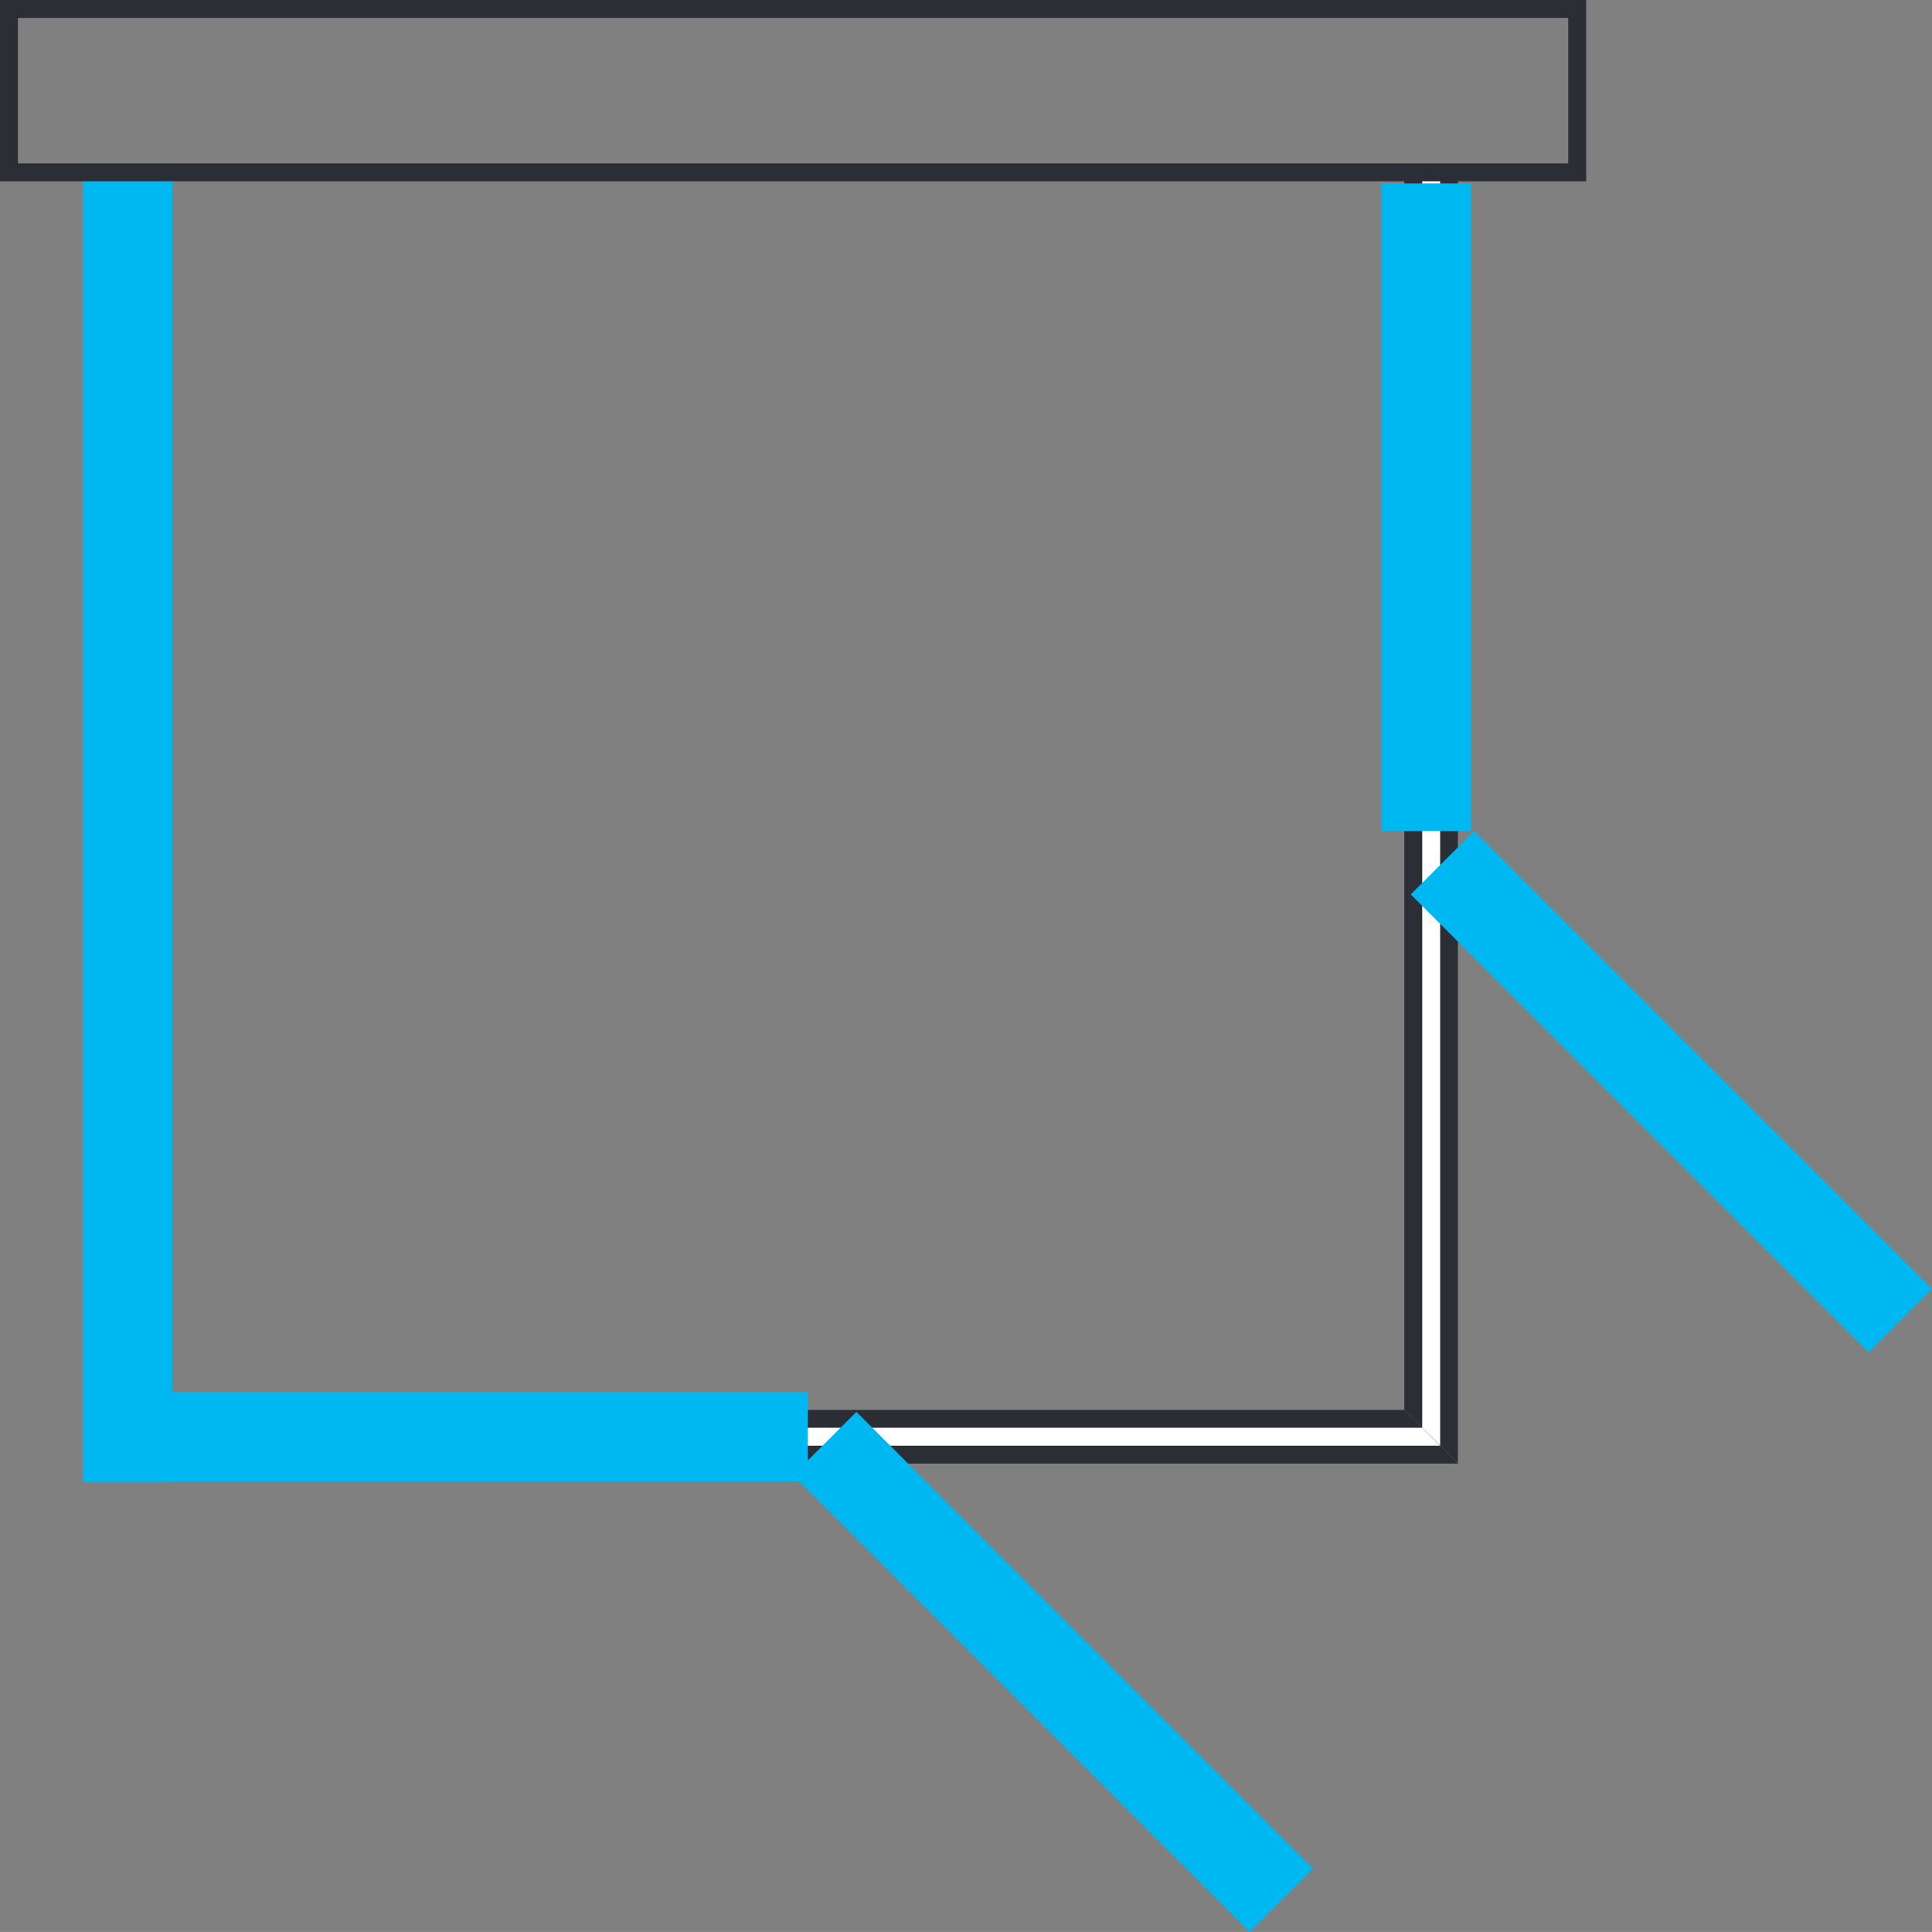
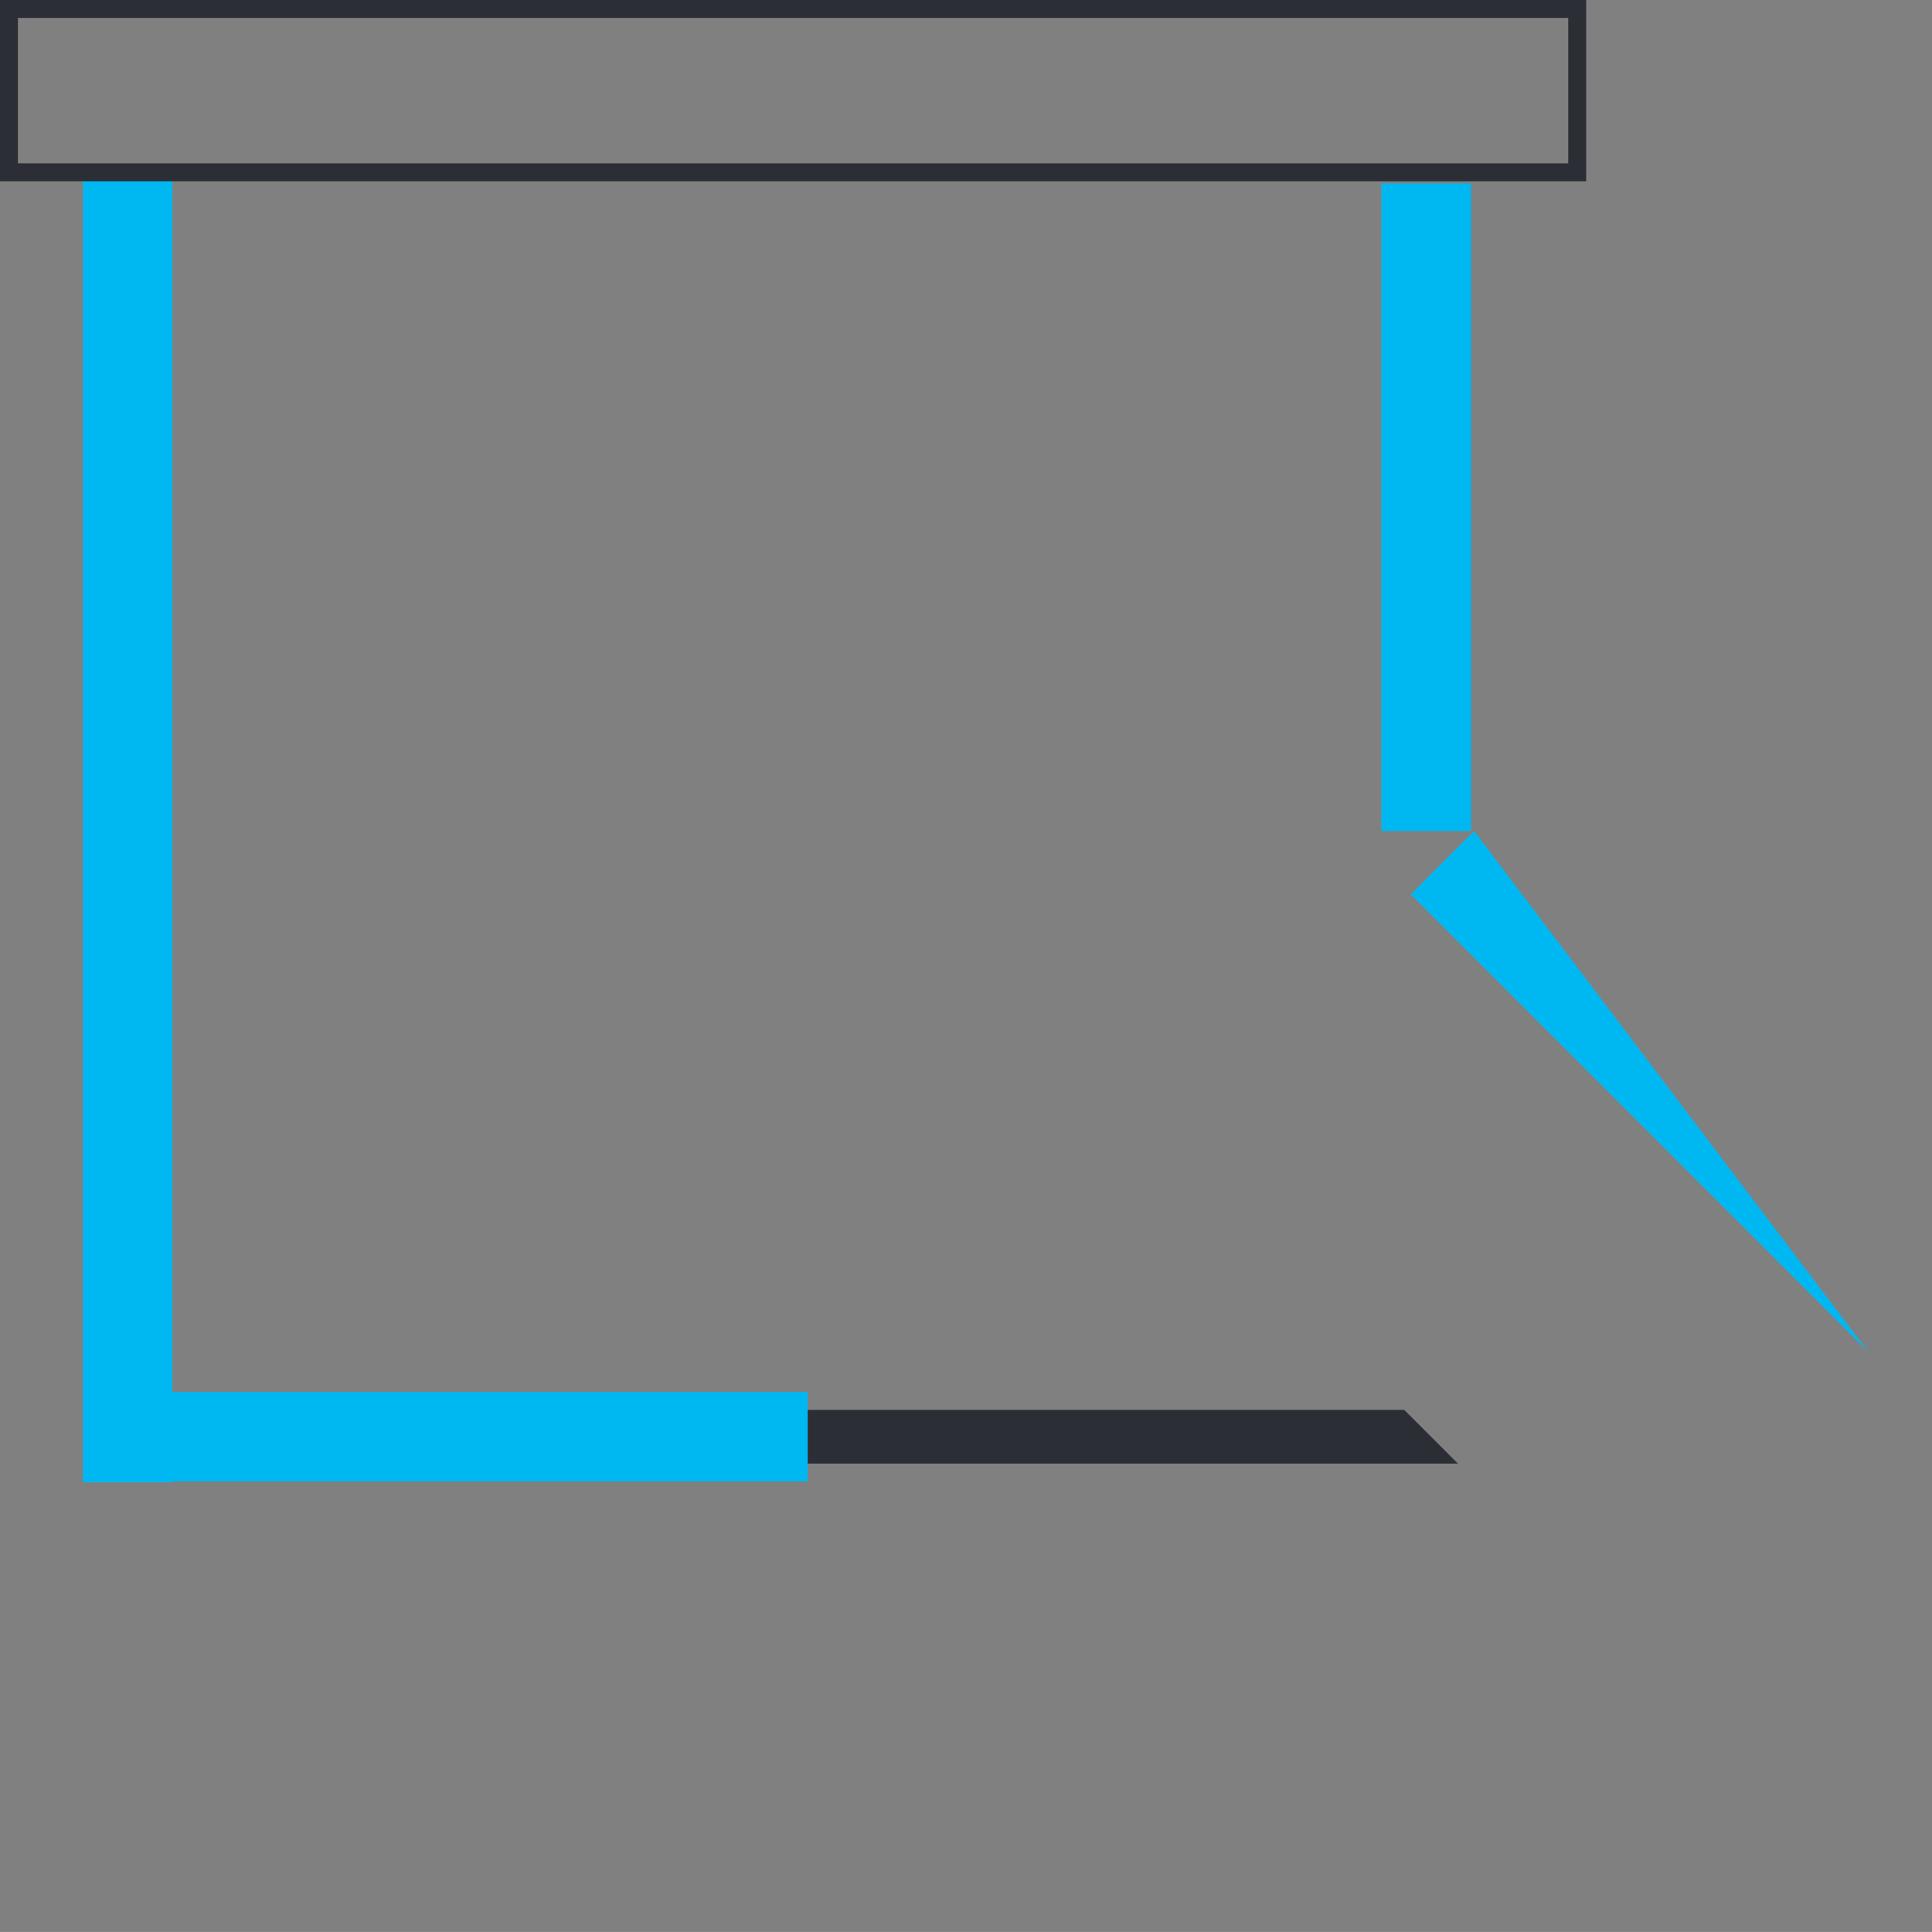
<svg xmlns="http://www.w3.org/2000/svg" width="41.983" height="41.982" viewBox="0 0 41.983 41.982">
  <rect x="0" y="0" width="41.983" height="41.982" fill="#808080" stroke="none" />
  <g id="Raggruppa_1444" data-name="Raggruppa 1444" transform="translate(9974.982 1717.005)">
    <g id="Raggruppa_1436" data-name="Raggruppa 1436" transform="translate(-9944.466 -1686.367)">
-       <path id="Tracciato_4346" data-name="Tracciato 4346" d="M0,0V-26.913H1.165V1.166Z" fill="#2b2e34" />
-     </g>
+       </g>
    <g id="Raggruppa_1437" data-name="Raggruppa 1437" transform="translate(-9943.301 -1685.201)">
      <path id="Tracciato_4347" data-name="Tracciato 4347" d="M0,0H-28.132V-1.166H-1.165Z" fill="#2b2e34" />
    </g>
    <g id="Raggruppa_1438" data-name="Raggruppa 1438" transform="translate(-9944.077 -1713.28)">
-       <path id="Tracciato_4348" data-name="Tracciato 4348" d="M0,0V27.3l.39.388V0Z" fill="#fff" />
-     </g>
+       </g>
    <g id="Raggruppa_1439" data-name="Raggruppa 1439" transform="translate(-9971.433 -1685.979)">
-       <path id="Tracciato_4349" data-name="Tracciato 4349" d="M0,0V.39H27.744L27.356,0Z" fill="#fff" />
-     </g>
+       </g>
    <path id="Tracciato_4350" data-name="Tracciato 4350" d="M69.57-10.232h-14v-1.943h14Z" transform="translate(-10027 -1674.581)" fill="#00b8f1" />
    <path id="Tracciato_4351" data-name="Tracciato 4351" d="M55.762-10.212H53.819V-38.7h1.943Z" transform="translate(-10027 -1674.581)" fill="#00b8f1" />
    <g id="Raggruppa_1440" data-name="Raggruppa 1440" transform="translate(-9974.982 -1717.005)">
      <path id="Tracciato_4352" data-name="Tracciato 4352" d="M0,0V3.939H34.468V0ZM.389.389H34.078V3.55H.389Z" fill="#2b2e34" />
    </g>
    <path id="Tracciato_4353" data-name="Tracciato 4353" d="M83.984-24.365H82.036V-38.438h1.948Z" transform="translate(-10027 -1674.581)" fill="#00b8f1" />
    <g id="Raggruppa_1441" data-name="Raggruppa 1441" transform="translate(-9944.326 -1697.569)">
-       <path id="Tracciato_4354" data-name="Tracciato 4354" d="M0,0,9.95,9.951l1.377-1.377L1.377-1.377Z" fill="#00b8f1" />
+       <path id="Tracciato_4354" data-name="Tracciato 4354" d="M0,0,9.95,9.951L1.377-1.377Z" fill="#00b8f1" />
    </g>
    <g id="Raggruppa_1442" data-name="Raggruppa 1442" transform="translate(-9957.749 -1684.948)">
-       <path id="Tracciato_4355" data-name="Tracciato 4355" d="M0,0,9.924,9.925,11.3,8.548,1.377-1.377Z" fill="#00b8f1" />
-     </g>
+       </g>
  </g>
</svg>